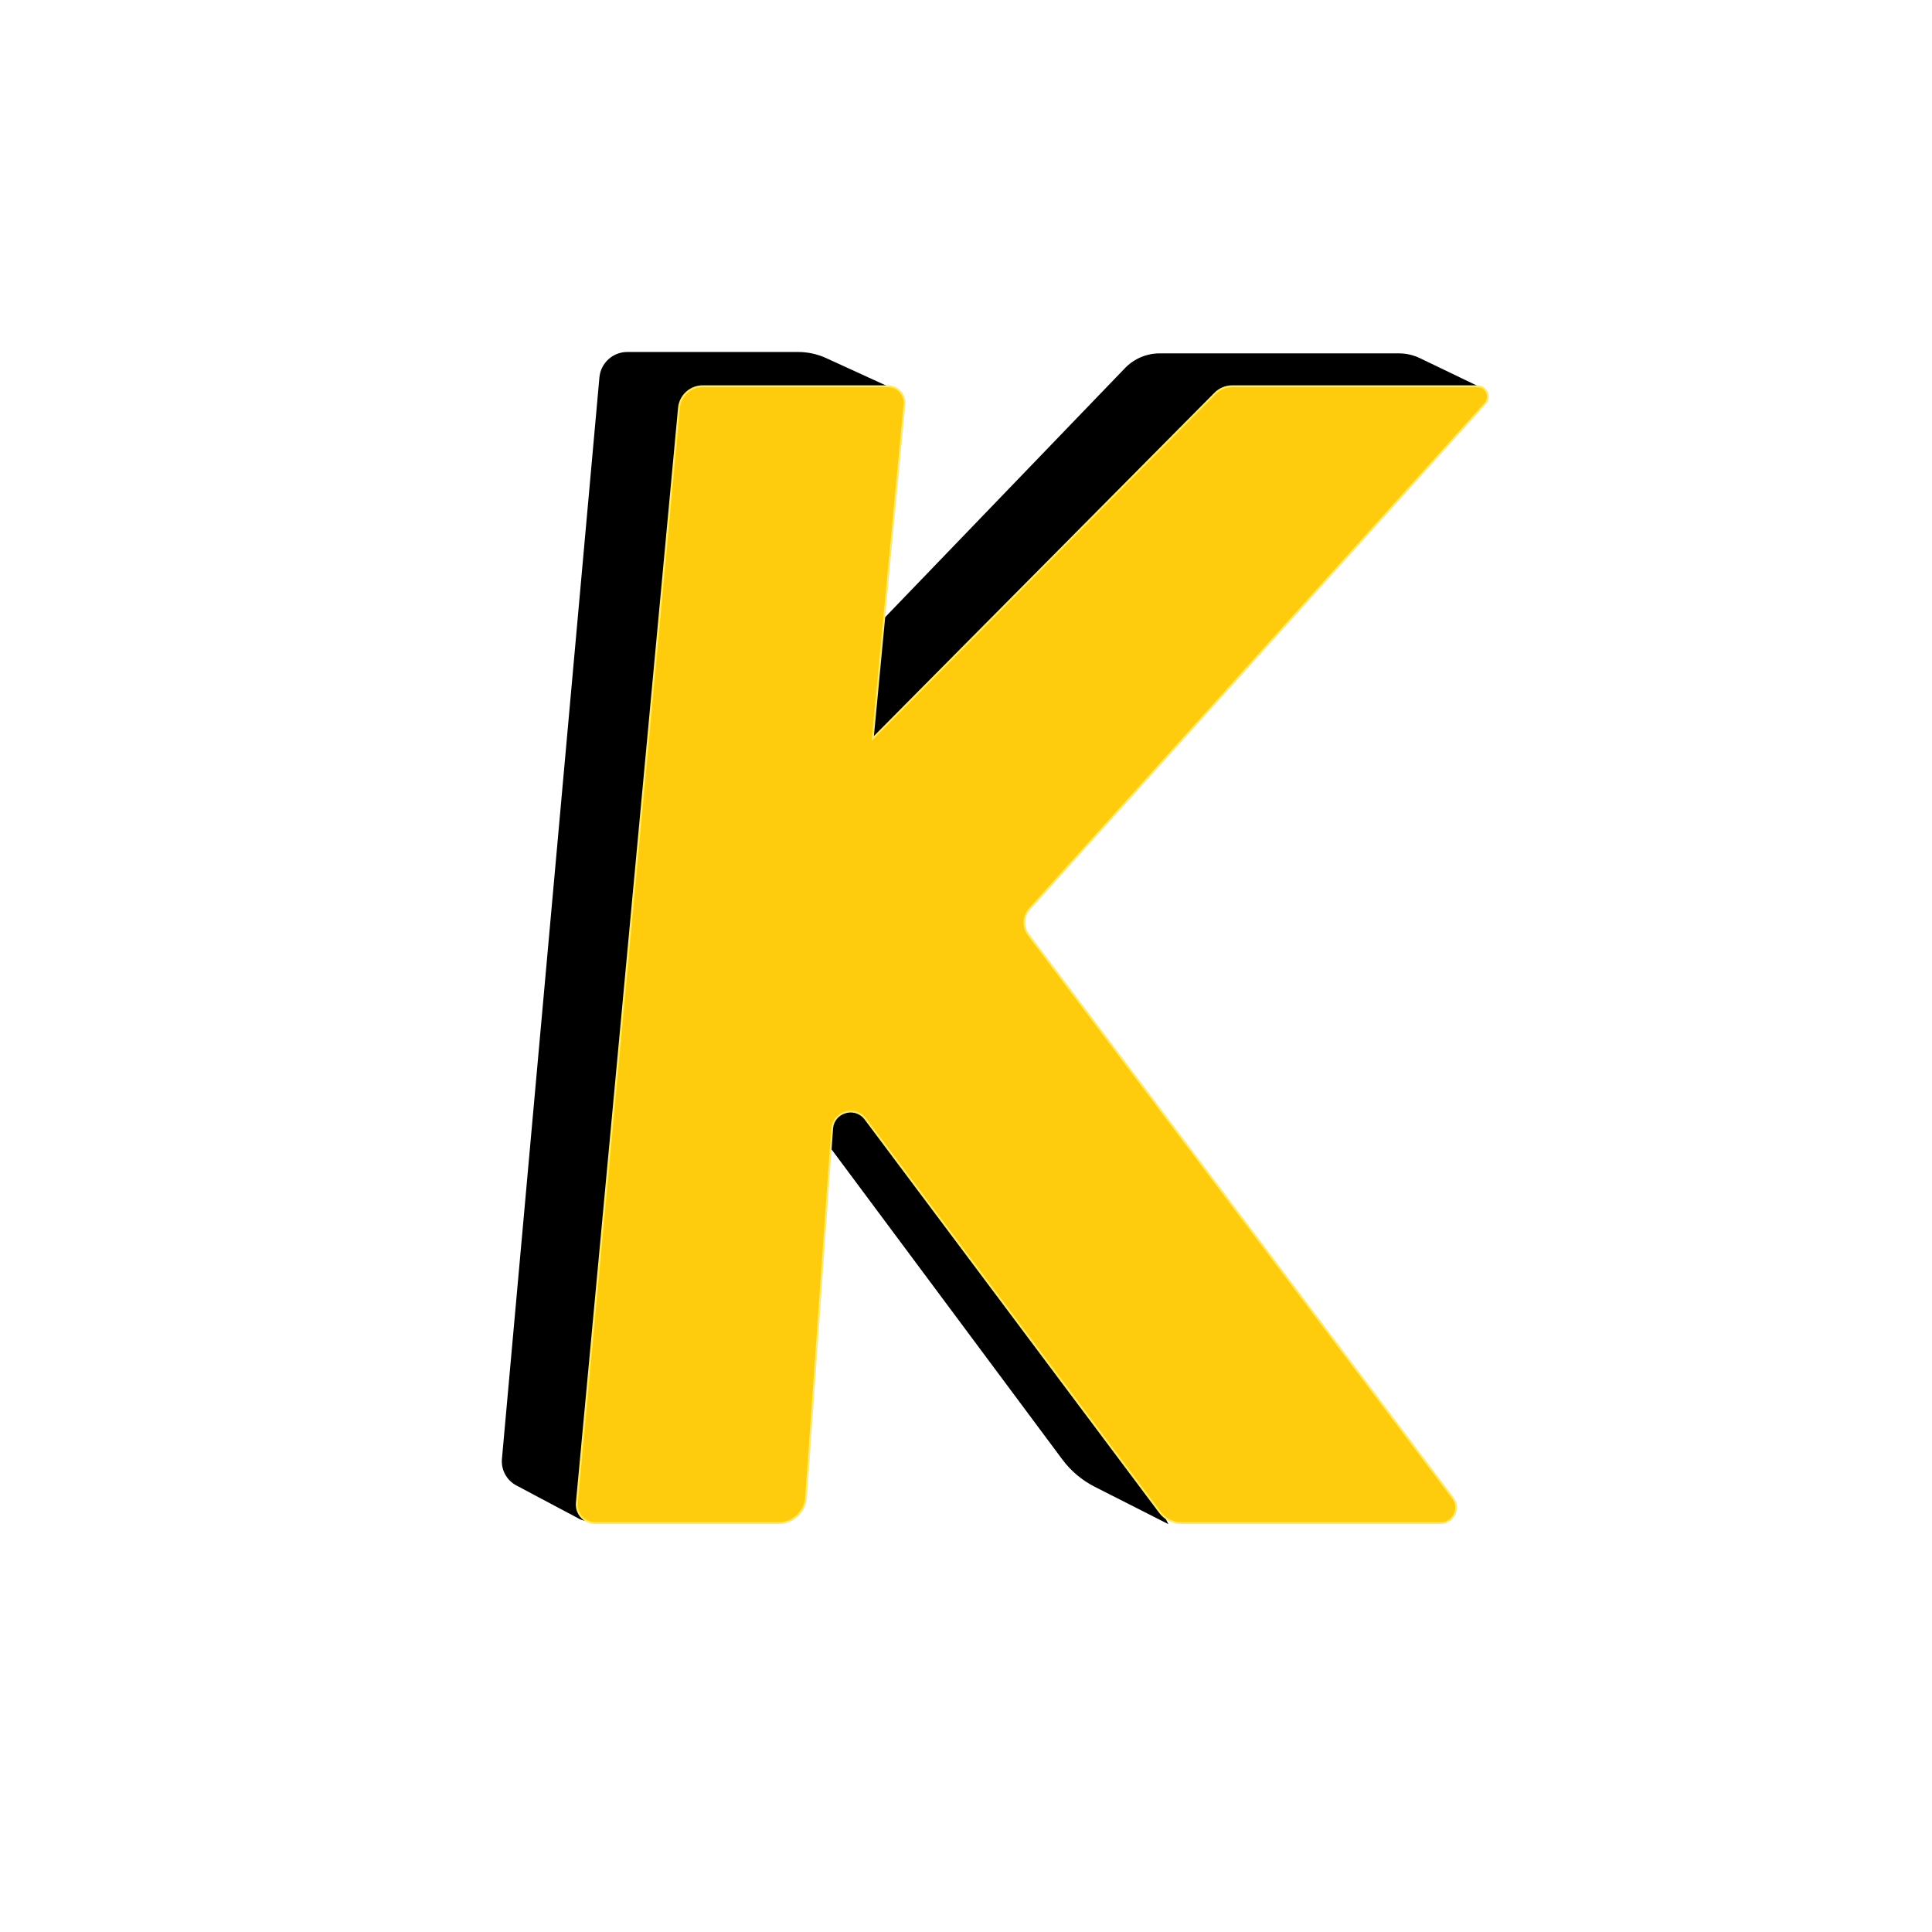
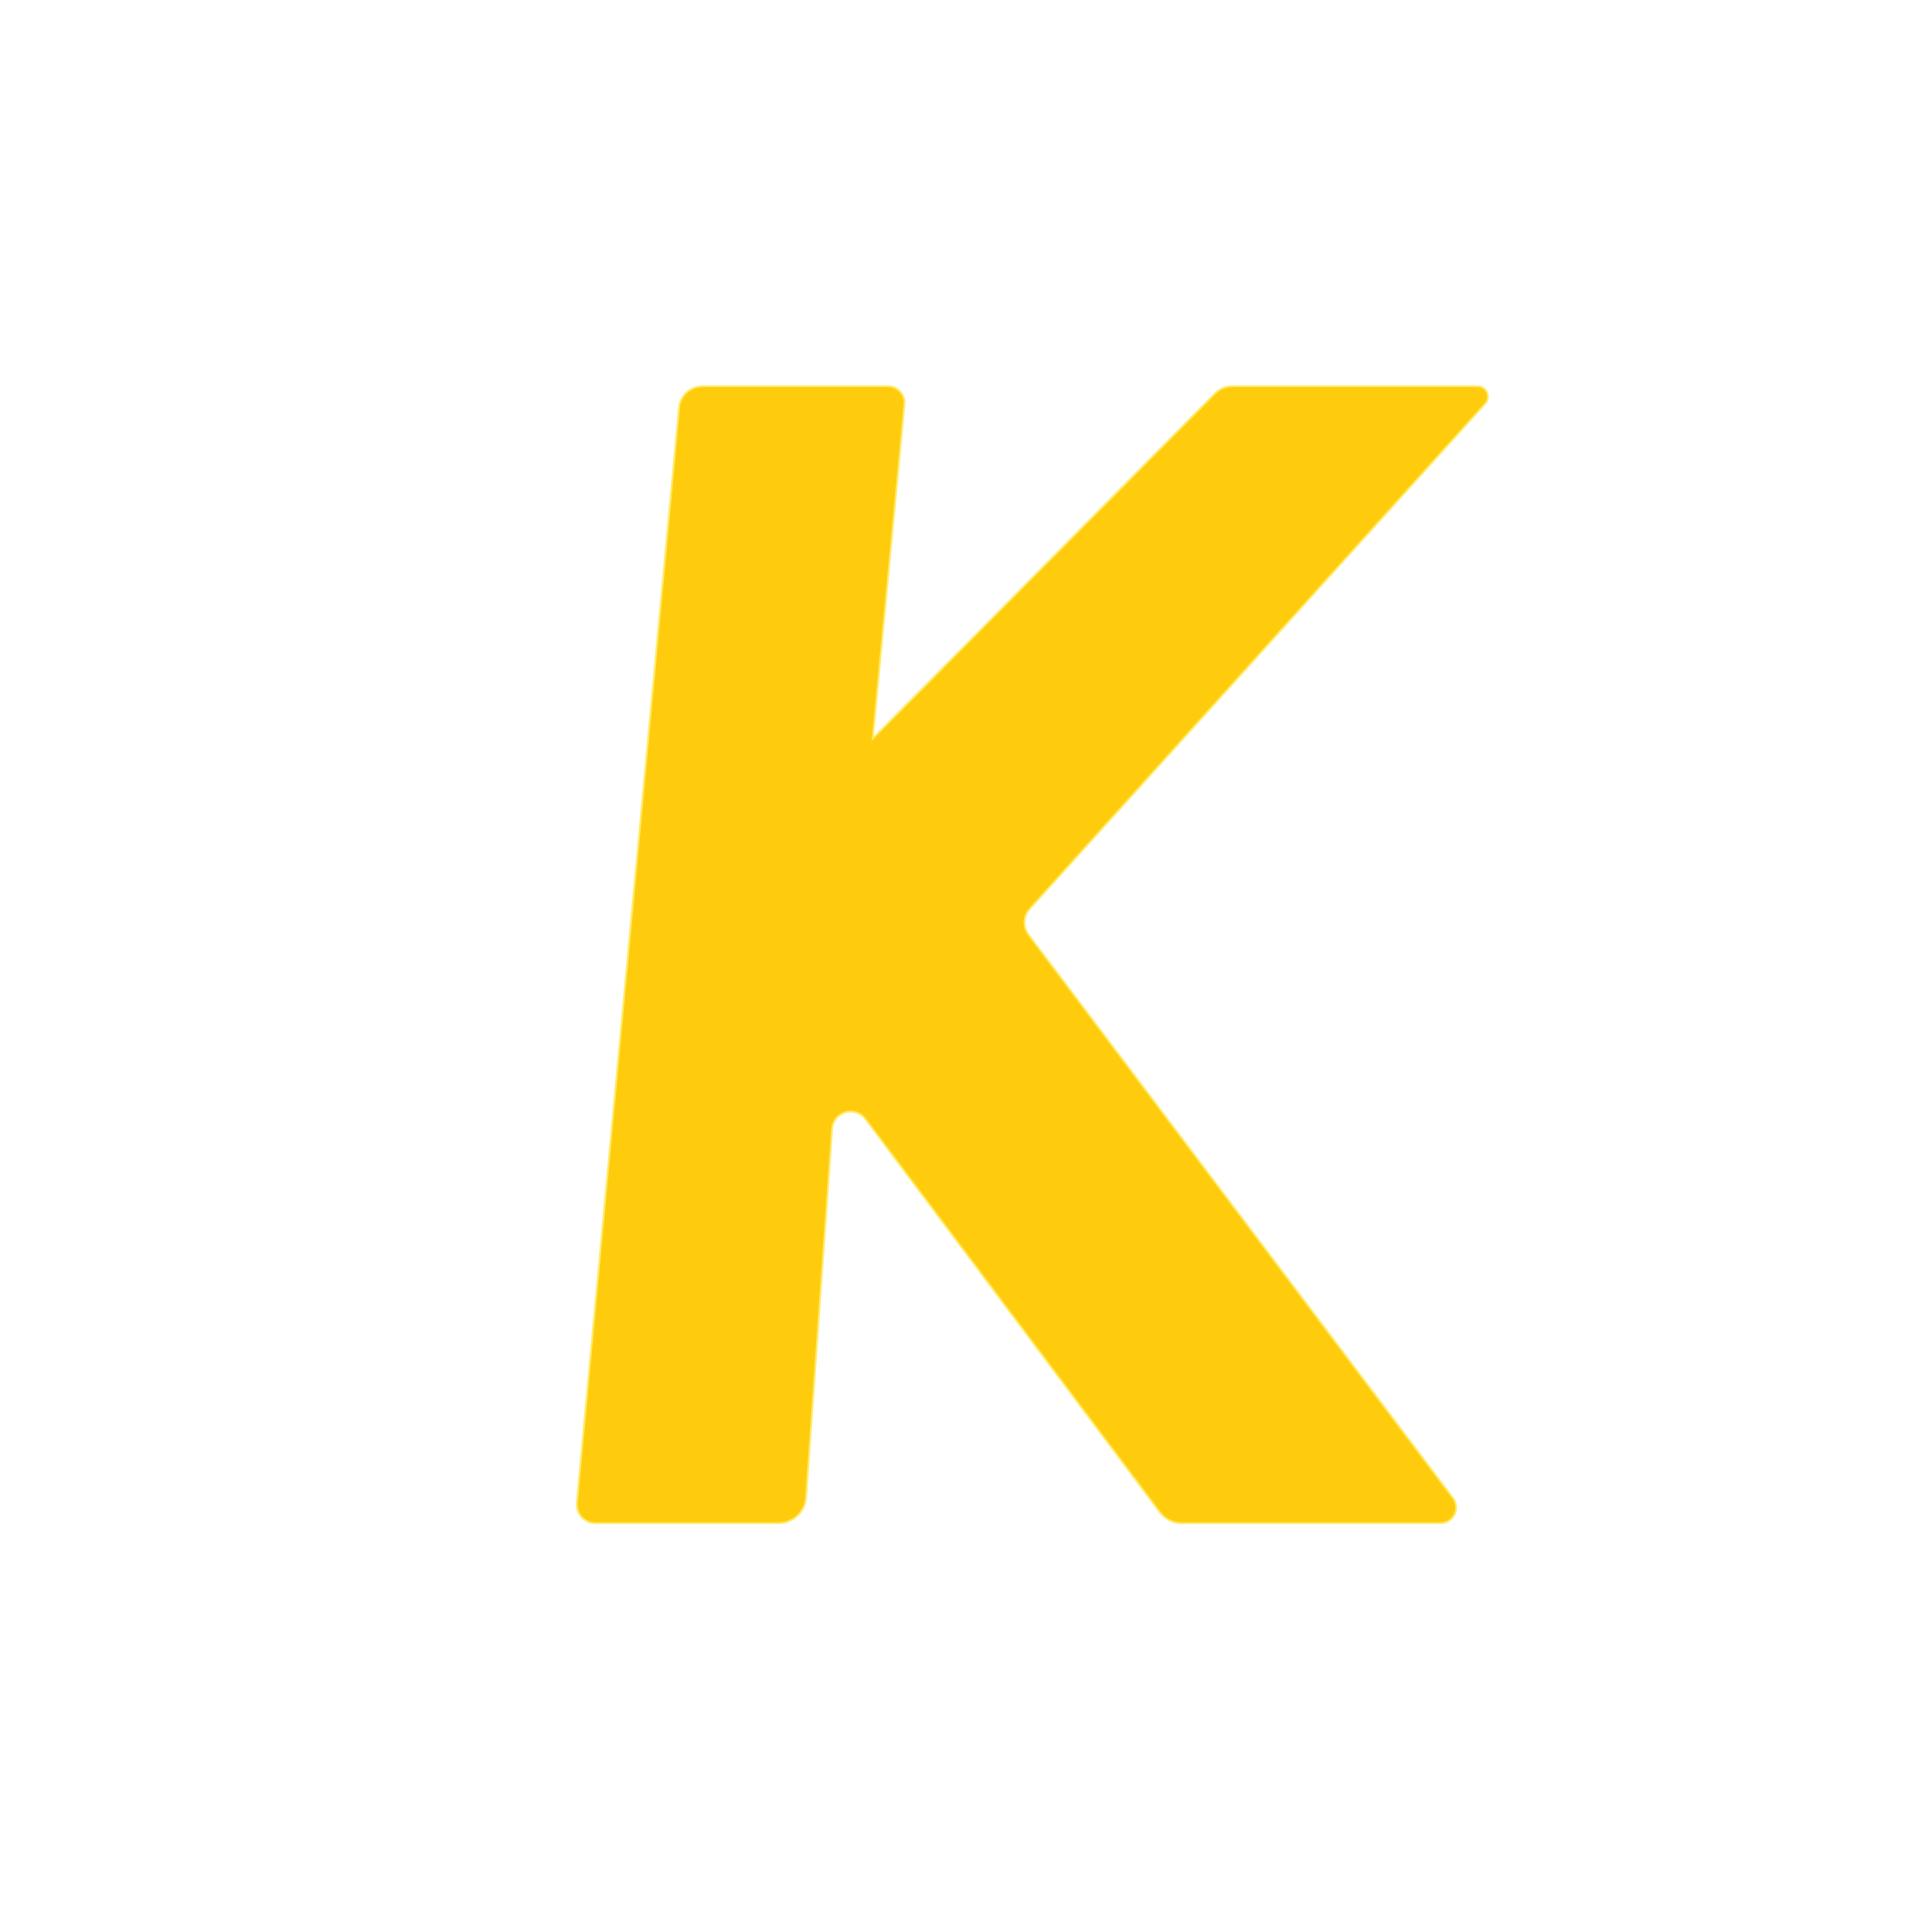
<svg xmlns="http://www.w3.org/2000/svg" id="Layer_2" viewBox="0 0 1024 1024">
  <g id="Layer_3">
    <g>
      <rect width="1024" height="1024" style="fill: #fff;" />
-       <path d="M307.19,805.12l-33.52-17.81c-5.15-2.73-8.15-8.29-7.63-14.09l51.66-573.16c.69-7.64,7.09-13.5,14.77-13.5h90.51c5.15,0,10.25,1.11,14.94,3.26l36.32,16.62-23.56,139.86,145.58-151.18c4.81-5,11.45-7.82,18.39-7.82h126.83c3.85,0,7.65.87,11.12,2.54l34.48,16.6-295.17,220.83,5.89,136.18,121.46,244.38-39.02-19.8c-6.77-3.44-12.66-8.4-17.19-14.49l-134.44-180.65-100.11,199.48-12.02,11.47c-2.49,2.38-6.23,2.9-9.28,1.28Z" />
      <g>
-         <path d="M626.38,807.33c-4.55,0-8.89-2.17-11.61-5.81l-156.05-208.41c-1.91-2.55-4.67-3.95-7.78-3.95-4.47,0-9.46,3.2-9.88,9.14l-13.81,195.41c-.54,7.64-6.96,13.62-14.61,13.62h-97.02c-2.78,0-5.45-1.18-7.32-3.23-1.87-2.06-2.8-4.82-2.54-7.59l54.14-580.31c.61-6.54,6.02-11.47,12.59-11.47h98.2c2.46,0,4.82,1.04,6.48,2.87,1.66,1.82,2.47,4.27,2.24,6.72l-16.83,177.12,181.5-182.96c2.37-2.38,5.65-3.75,9.01-3.75h130.07c2.21,0,4.13,1.25,5.03,3.27.9,2.02.54,4.28-.94,5.92l-241.42,267.8c-3.46,3.83-3.71,9.61-.6,13.73l224.93,298.54c1.94,2.58,2.24,5.84.8,8.73s-4.23,4.61-7.45,4.61h-137.09Z" style="fill: #ffcc0d;" />
+         <path d="M626.38,807.33c-4.55,0-8.89-2.17-11.61-5.81l-156.05-208.41c-1.91-2.55-4.67-3.95-7.78-3.95-4.47,0-9.46,3.2-9.88,9.14l-13.81,195.41c-.54,7.64-6.96,13.62-14.61,13.62h-97.02c-2.78,0-5.45-1.18-7.32-3.23-1.87-2.06-2.8-4.82-2.54-7.59l54.14-580.31c.61-6.54,6.02-11.47,12.59-11.47h98.2c2.46,0,4.82,1.04,6.48,2.87,1.66,1.82,2.47,4.27,2.24,6.72l-16.83,177.12,181.5-182.96c2.37-2.38,5.65-3.75,9.01-3.75h130.07c2.21,0,4.13,1.25,5.03,3.27.9,2.02.54,4.28-.94,5.92l-241.42,267.8c-3.46,3.83-3.71,9.61-.6,13.73l224.93,298.54c1.94,2.58,2.24,5.84.8,8.73s-4.23,4.61-7.45,4.61h-137.09" style="fill: #ffcc0d;" />
        <path d="M783.14,205.23c2.01,0,3.76,1.14,4.57,2.97.82,1.83.49,3.9-.86,5.38l-241.43,267.8c-3.62,4.01-3.88,10.05-.63,14.37l224.93,298.54c1.83,2.42,2.11,5.49.75,8.2-1.35,2.71-3.97,4.34-7.01,4.34h-137.09c-4.39,0-8.58-2.1-11.21-5.61l-156.05-208.41c-1.97-2.64-4.96-4.15-8.18-4.15-4.7,0-9.93,3.37-10.37,9.61l-13.81,195.41c-.52,7.38-6.72,13.15-14.11,13.15h-97.02c-2.64,0-5.17-1.12-6.95-3.07-1.78-1.95-2.66-4.58-2.41-7.21l54.14-580.31c.59-6.28,5.78-11.02,12.09-11.02h98.2c2.32,0,4.55.98,6.11,2.7,1.56,1.72,2.33,4.03,2.11,6.34l-16.69,175.73-.26,2.78,1.97-1.99,180.51-181.96c2.27-2.29,5.43-3.6,8.65-3.6h130.07M783.14,204.23h-130.07c-3.52,0-6.89,1.4-9.36,3.9l-180.51,181.96,16.69-175.73c.52-5.44-3.76-10.14-9.22-10.14h-98.2c-6.79,0-12.46,5.17-13.09,11.92l-54.14,580.31c-.57,6.1,4.23,11.37,10.36,11.37h97.02c7.95,0,14.55-6.15,15.11-14.08l13.81-195.41c.38-5.4,4.83-8.68,9.38-8.68,2.71,0,5.45,1.17,7.38,3.75l156.05,208.41c2.83,3.78,7.28,6.01,12.01,6.01h137.09c7.28,0,11.43-8.32,7.05-14.14l-224.93-298.54c-2.97-3.94-2.73-9.43.58-13.1l241.42-267.8c3.48-3.86.74-10.02-4.46-10.02h0Z" style="fill: #feeb6a;" />
      </g>
    </g>
  </g>
</svg>